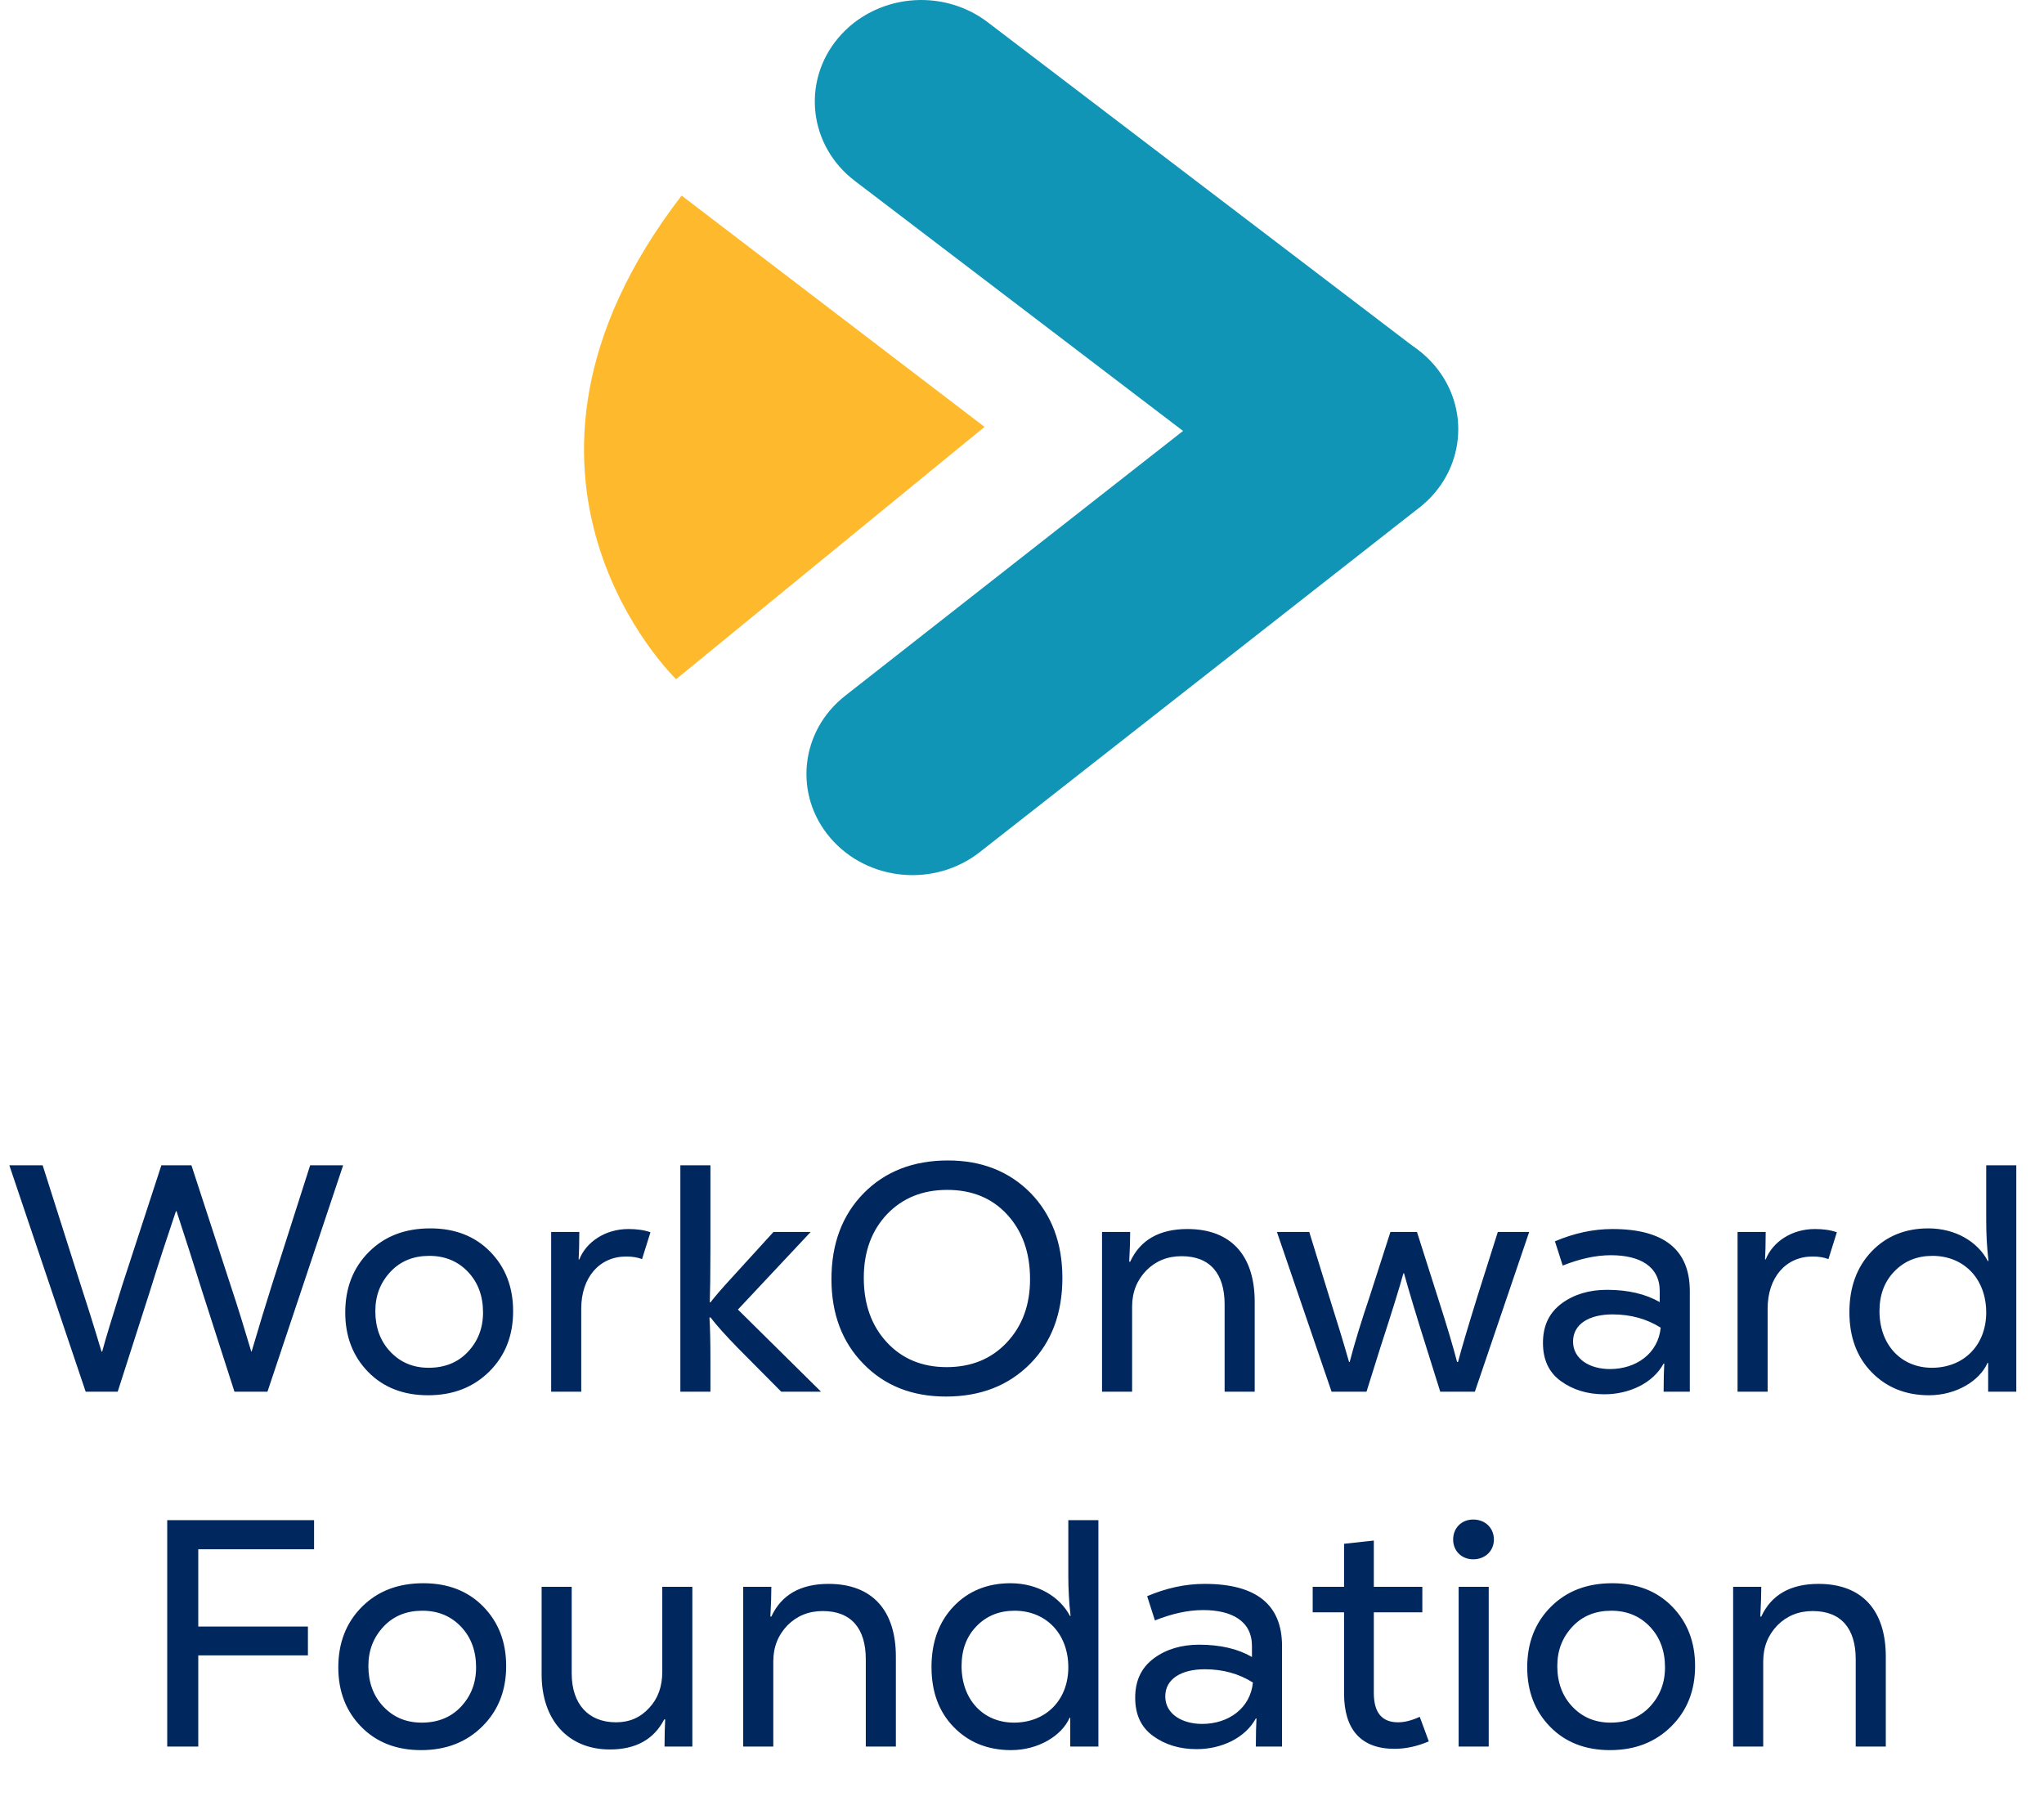
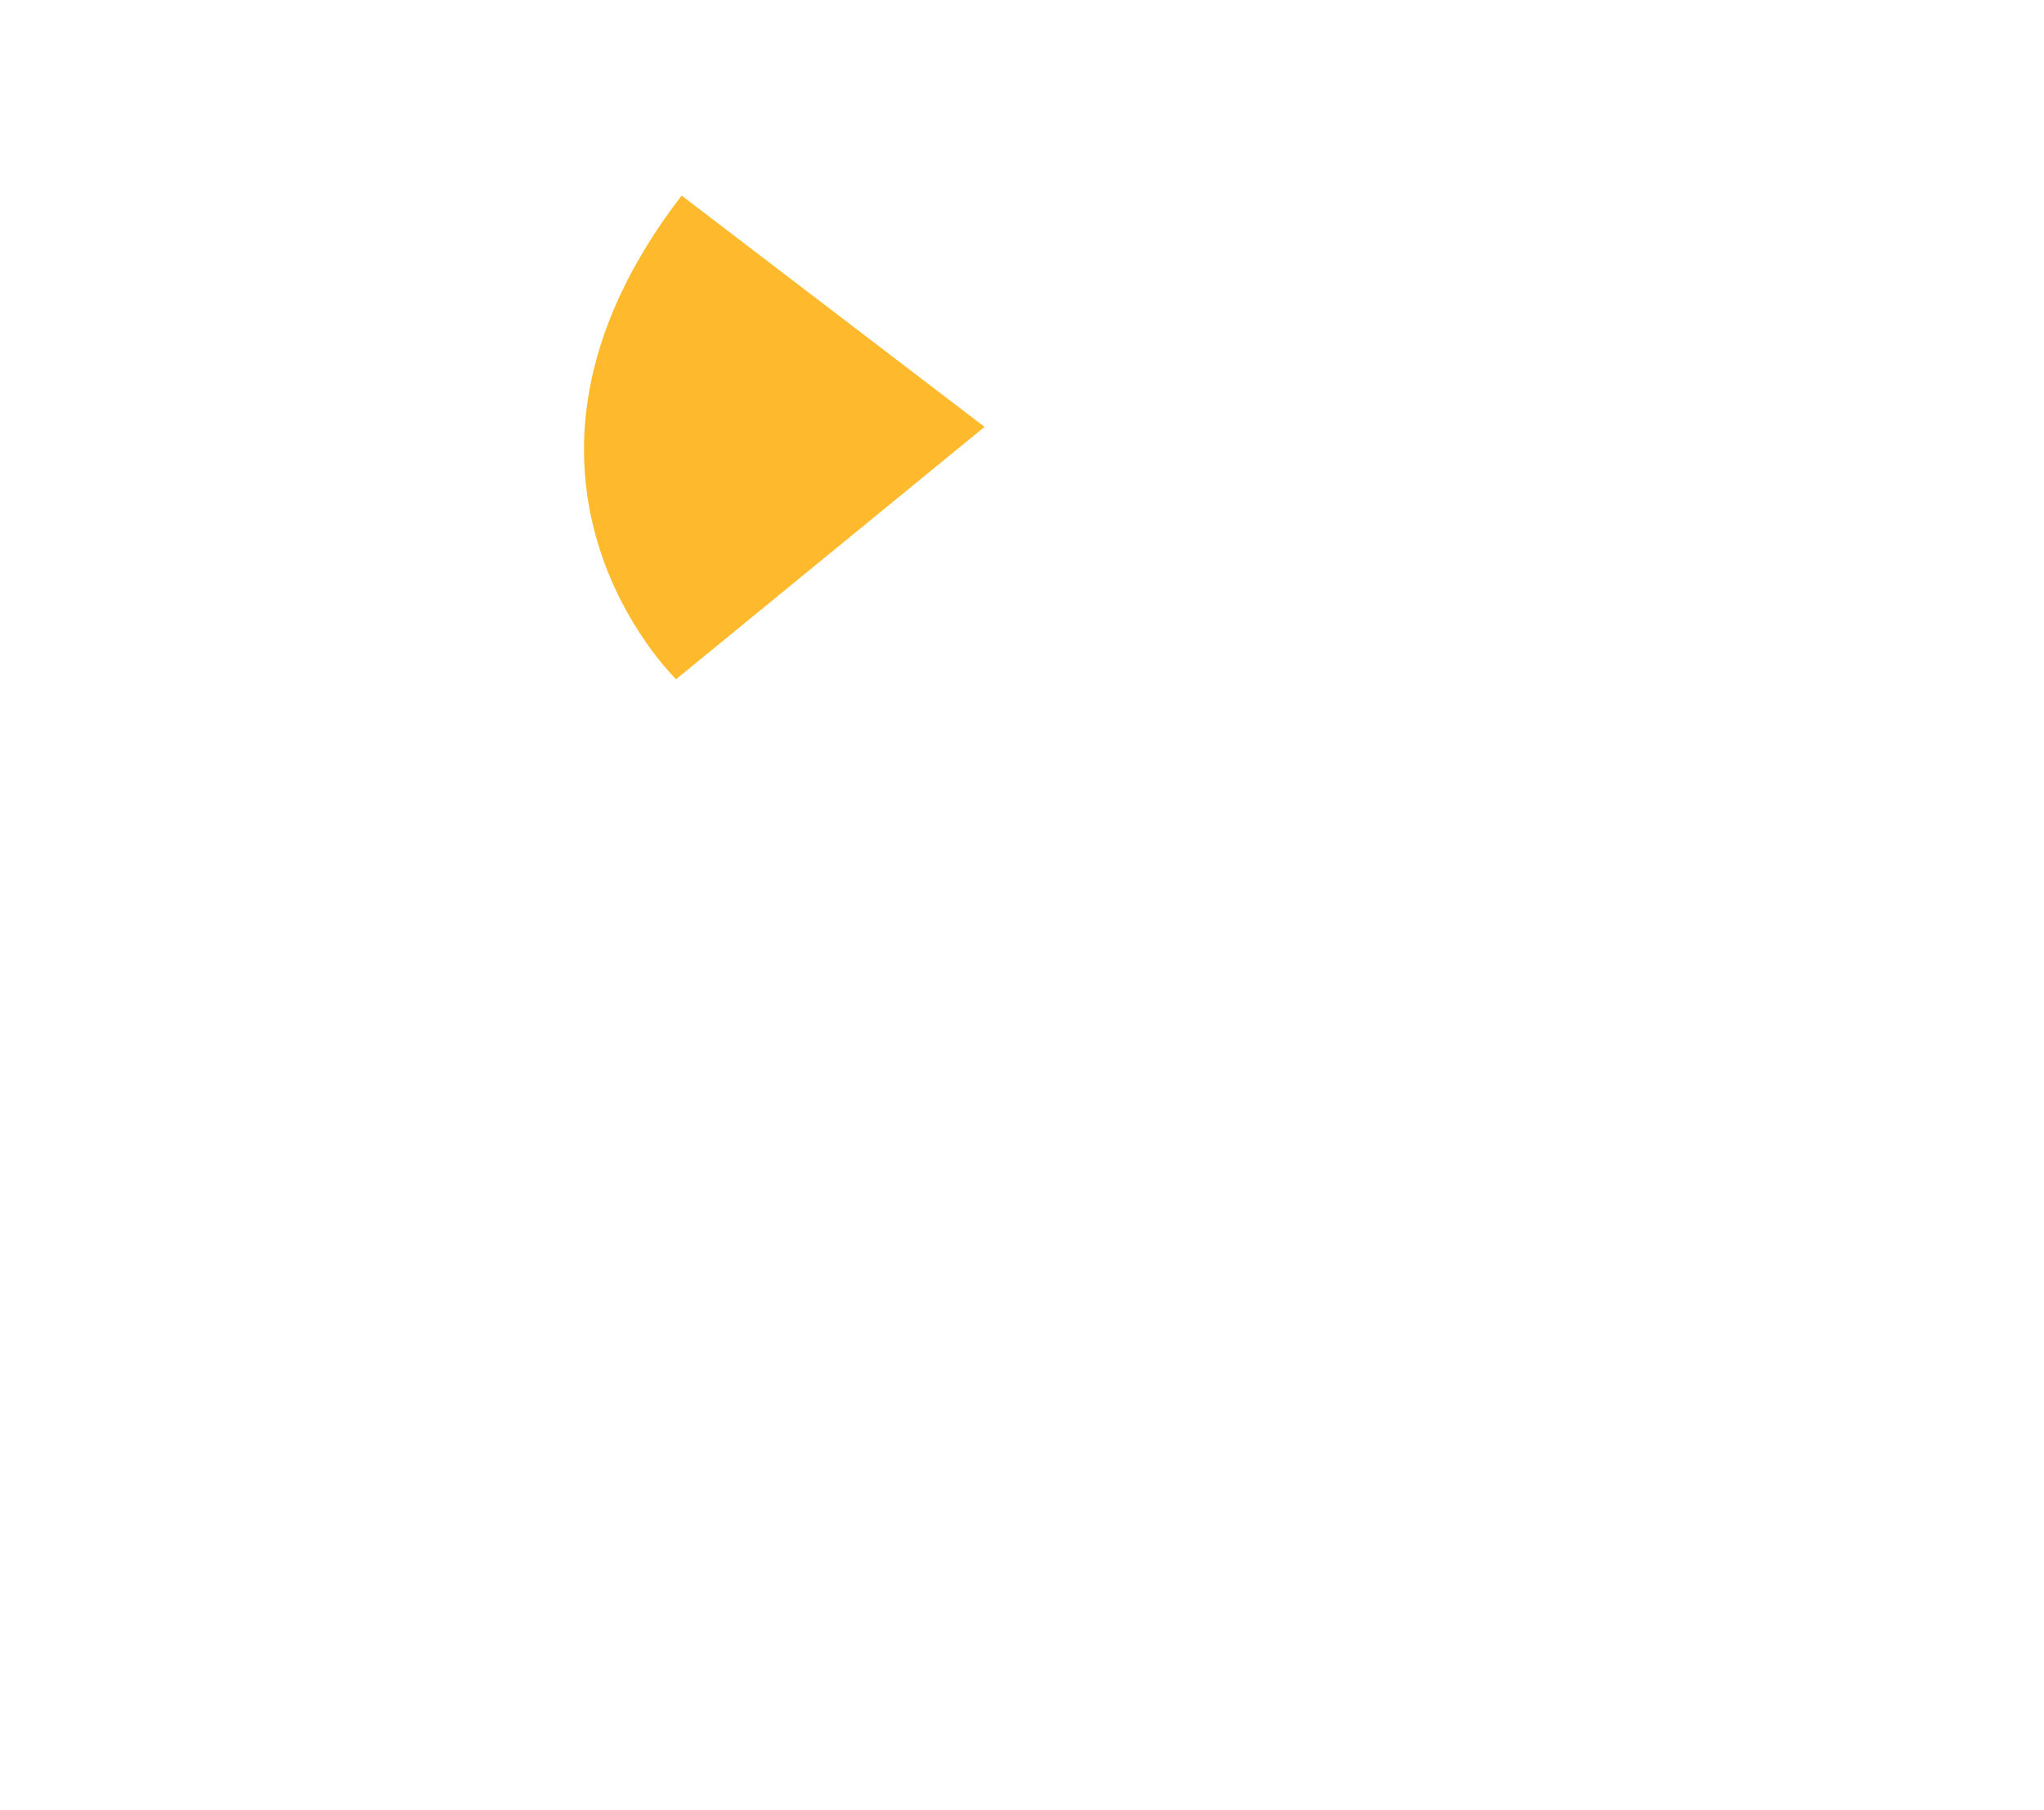
<svg xmlns="http://www.w3.org/2000/svg" width="455" height="403" viewBox="0 0 455 403" fill="none">
-   <path fill-rule="evenodd" clip-rule="evenodd" d="M151.727 43.541L219.162 95.032L150.501 151.203C150.501 151.203 103.567 106.102 151.727 43.541Z" fill="#FEBA2C" />
-   <path fill-rule="evenodd" clip-rule="evenodd" d="M219.849 4.935L315.582 77.876C325.807 85.67 327.487 99.888 319.321 109.648C311.155 119.407 296.258 121.011 286.033 113.217L190.288 40.276C180.062 32.494 178.395 18.264 186.548 8.505C194.714 -1.255 209.623 -2.847 219.849 4.935Z" fill="#1195B6" />
-   <path fill-rule="evenodd" clip-rule="evenodd" d="M188.142 154.889L286.033 78.157C296.111 70.269 310.984 71.662 319.248 81.27C327.524 90.889 326.065 105.072 315.986 112.971L218.095 189.703C208.017 197.602 193.157 196.21 184.881 186.59C176.605 176.983 178.064 162.788 188.142 154.889Z" fill="#1195B6" />
-   <path d="M26.2 309.825H19.072L2.08 259.425H9.496L17.92 285.921C19.144 289.665 20.728 294.633 22.6 300.897H22.744C23.464 298.161 24.976 293.265 27.208 286.137L35.92 259.425H42.616L51.328 286.137C52.984 291.105 54.496 296.073 55.936 300.897H56.008C57.664 295.281 59.176 290.313 60.544 285.993L69.04 259.425H76.384L59.536 309.825H52.192L44.992 287.433C43.192 281.673 41.32 275.769 39.304 269.649H39.16C37.216 275.409 35.272 281.313 33.4 287.361L26.2 309.825ZM95.285 310.617C89.813 310.617 85.349 308.889 81.965 305.433C78.581 301.977 76.853 297.585 76.853 292.185C76.853 286.785 78.581 282.249 82.109 278.721C85.637 275.193 90.173 273.465 95.789 273.465C101.261 273.465 105.725 275.193 109.109 278.649C112.493 282.105 114.221 286.497 114.221 291.897C114.221 297.297 112.493 301.761 108.965 305.289C105.437 308.817 100.901 310.617 95.285 310.617ZM95.429 304.497C98.957 304.497 101.909 303.345 104.141 300.969C106.373 298.593 107.525 295.713 107.525 292.185C107.525 288.585 106.445 285.561 104.213 283.185C101.981 280.809 99.101 279.585 95.573 279.585C92.045 279.585 89.165 280.737 86.933 283.113C84.701 285.489 83.549 288.369 83.549 291.897C83.549 295.497 84.629 298.521 86.861 300.897C89.093 303.273 91.901 304.497 95.429 304.497ZM129.386 309.825H122.69V274.257H128.954C128.954 276.993 128.882 279.009 128.81 280.377H128.954C130.466 276.561 134.642 273.609 139.898 273.609C141.698 273.609 143.354 273.825 144.794 274.329L142.922 280.305C141.986 279.945 140.834 279.729 139.394 279.729C133.418 279.729 129.386 284.409 129.386 291.321V309.825ZM180.464 274.257L164.264 291.537L182.768 309.825H173.912L164.264 300.105C161.6 297.369 159.512 295.065 158.144 293.265L157.928 293.337C158.072 295.425 158.144 298.665 158.144 303.057V309.825H151.448V259.425H158.144V277.785C158.144 283.833 158.072 287.865 158 289.881L158.144 289.953C159.008 288.801 160.736 286.785 163.328 283.977L172.184 274.257H180.464ZM210.57 310.905C203.01 310.905 196.89 308.457 192.21 303.633C187.458 298.809 185.082 292.473 185.082 284.769C185.082 276.921 187.458 270.513 192.282 265.617C197.034 260.793 203.298 258.345 211.002 258.345C218.562 258.345 224.682 260.793 229.434 265.617C234.114 270.441 236.49 276.777 236.49 284.481C236.49 292.329 234.114 298.737 229.362 303.561C224.538 308.457 218.274 310.905 210.57 310.905ZM197.394 298.809C200.778 302.481 205.242 304.353 210.714 304.353C216.186 304.353 220.65 302.553 224.106 298.881C227.562 295.209 229.29 290.529 229.29 284.769C229.29 278.793 227.562 274.041 224.178 270.369C220.794 266.697 216.33 264.897 210.858 264.897C205.386 264.897 200.922 266.697 197.466 270.297C194.01 273.969 192.282 278.649 192.282 284.481C192.282 290.385 194.01 295.137 197.394 298.809ZM252.011 309.825H245.315V274.257H251.579C251.579 276.057 251.507 278.289 251.363 280.881H251.579C253.811 276.057 258.059 273.609 264.323 273.609C274.043 273.609 279.299 279.513 279.299 289.809V309.825H272.603V290.385C272.603 283.545 269.363 279.657 263.027 279.657C259.859 279.657 257.267 280.737 255.179 282.825C253.091 284.985 252.011 287.649 252.011 290.889V309.825ZM304.188 309.825H296.412L284.244 274.257H291.444L295.836 288.513C297.564 293.985 299.076 298.881 300.3 303.201H300.444C301.524 299.025 303.036 294.129 304.908 288.585L309.516 274.257H315.42L319.956 288.513C322.116 295.209 323.556 300.105 324.348 303.201H324.564C325.284 300.393 326.724 295.569 328.884 288.585L333.42 274.257H340.404L328.308 309.825H320.604L317.58 300.177C315.276 292.905 313.62 287.361 312.54 283.473H312.396C311.604 286.425 309.876 291.969 307.212 300.177L304.188 309.825ZM358.949 273.609C370.397 273.609 376.157 278.217 376.157 287.433V309.825H370.325C370.325 307.017 370.397 304.929 370.469 303.561H370.325C367.949 307.953 362.621 310.401 357.149 310.401C353.333 310.401 350.093 309.393 347.429 307.449C344.765 305.505 343.469 302.697 343.469 298.953C343.469 295.137 344.837 292.257 347.645 290.169C350.381 288.153 353.765 287.145 357.725 287.145C362.405 287.145 366.365 288.081 369.461 289.881V287.433C369.461 281.889 364.997 279.441 358.589 279.441C355.205 279.441 351.677 280.233 347.861 281.745L346.133 276.345C350.381 274.545 354.629 273.609 358.949 273.609ZM358.373 304.785C364.205 304.785 369.101 301.329 369.677 295.569C366.581 293.625 363.053 292.617 358.949 292.617C353.837 292.617 350.165 294.705 350.165 298.665C350.165 302.625 353.981 304.785 358.373 304.785ZM393.48 309.825H386.784V274.257H393.048C393.048 276.993 392.976 279.009 392.904 280.377H393.048C394.56 276.561 398.736 273.609 403.992 273.609C405.792 273.609 407.448 273.825 408.888 274.329L407.016 280.305C406.08 279.945 404.928 279.729 403.488 279.729C397.512 279.729 393.48 284.409 393.48 291.321V309.825ZM429.393 310.617C424.209 310.617 419.961 308.889 416.649 305.505C413.337 302.121 411.681 297.657 411.681 292.113C411.681 286.569 413.337 282.033 416.649 278.577C419.889 275.193 424.137 273.465 429.249 273.465C435.369 273.465 440.265 276.489 442.497 280.737H442.641C442.281 277.641 442.137 274.617 442.137 271.737V259.425H448.833V309.825H442.569V303.417H442.425C440.697 307.377 435.513 310.617 429.393 310.617ZM430.041 304.497C437.169 304.497 442.137 299.457 442.137 292.185C442.137 284.697 437.169 279.585 430.185 279.585C426.729 279.585 423.921 280.737 421.689 283.041C419.457 285.345 418.377 288.297 418.377 291.897C418.377 299.385 423.201 304.497 430.041 304.497ZM69.912 338.425V344.905H44.136V362.113H68.544V368.521H44.136V388.825H37.224V338.425H69.912ZM93.738 389.617C88.266 389.617 83.802 387.889 80.418 384.433C77.034 380.977 75.306 376.585 75.306 371.185C75.306 365.785 77.034 361.249 80.562 357.721C84.09 354.193 88.626 352.465 94.242 352.465C99.714 352.465 104.178 354.193 107.562 357.649C110.946 361.105 112.674 365.497 112.674 370.897C112.674 376.297 110.946 380.761 107.418 384.289C103.89 387.817 99.354 389.617 93.738 389.617ZM93.882 383.497C97.41 383.497 100.362 382.345 102.594 379.969C104.826 377.593 105.978 374.713 105.978 371.185C105.978 367.585 104.898 364.561 102.666 362.185C100.434 359.809 97.554 358.585 94.026 358.585C90.498 358.585 87.618 359.737 85.386 362.113C83.154 364.489 82.002 367.369 82.002 370.897C82.002 374.497 83.082 377.521 85.314 379.897C87.546 382.273 90.354 383.497 93.882 383.497ZM135.759 389.473C126.471 389.473 120.567 382.921 120.567 372.769V353.257H127.263V372.553C127.263 379.393 131.007 383.425 137.127 383.425C140.151 383.425 142.599 382.345 144.543 380.185C146.487 378.097 147.423 375.433 147.423 372.193V353.257H154.119V388.825H147.927C147.927 386.161 147.999 384.145 148.071 382.777H147.855C145.551 387.241 141.519 389.473 135.759 389.473ZM172.136 388.825H165.44V353.257H171.704C171.704 355.057 171.632 357.289 171.488 359.881H171.704C173.936 355.057 178.184 352.609 184.448 352.609C194.168 352.609 199.424 358.513 199.424 368.809V388.825H192.728V369.385C192.728 362.545 189.488 358.657 183.152 358.657C179.984 358.657 177.392 359.737 175.304 361.825C173.216 363.985 172.136 366.649 172.136 369.889V388.825ZM225.065 389.617C219.881 389.617 215.633 387.889 212.321 384.505C209.009 381.121 207.353 376.657 207.353 371.113C207.353 365.569 209.009 361.033 212.321 357.577C215.561 354.193 219.809 352.465 224.921 352.465C231.041 352.465 235.937 355.489 238.169 359.737H238.313C237.953 356.641 237.809 353.617 237.809 350.737V338.425H244.505V388.825H238.241V382.417H238.097C236.369 386.377 231.185 389.617 225.065 389.617ZM225.713 383.497C232.841 383.497 237.809 378.457 237.809 371.185C237.809 363.697 232.841 358.585 225.857 358.585C222.401 358.585 219.593 359.737 217.361 362.041C215.129 364.345 214.049 367.297 214.049 370.897C214.049 378.385 218.873 383.497 225.713 383.497ZM268.176 352.609C279.624 352.609 285.384 357.217 285.384 366.433V388.825H279.552C279.552 386.017 279.624 383.929 279.696 382.561H279.552C277.176 386.953 271.848 389.401 266.376 389.401C262.56 389.401 259.32 388.393 256.656 386.449C253.992 384.505 252.696 381.697 252.696 377.953C252.696 374.137 254.064 371.257 256.872 369.169C259.608 367.153 262.992 366.145 266.952 366.145C271.632 366.145 275.592 367.081 278.688 368.881V366.433C278.688 360.889 274.224 358.441 267.816 358.441C264.432 358.441 260.904 359.233 257.088 360.745L255.36 355.345C259.608 353.545 263.856 352.609 268.176 352.609ZM267.6 383.785C273.432 383.785 278.328 380.329 278.904 374.569C275.808 372.625 272.28 371.617 268.176 371.617C263.064 371.617 259.392 373.705 259.392 377.665C259.392 381.625 263.208 383.785 267.6 383.785ZM316.04 382.201L318.056 387.673C315.536 388.753 312.944 389.329 310.424 389.329C303.008 389.329 299.192 385.081 299.192 377.017V358.945H292.208V353.257H299.192V343.681L305.816 342.961V353.257H316.616V358.945H305.816V376.873C305.816 381.265 307.616 383.425 311.216 383.425C312.728 383.425 314.312 382.993 316.04 382.201ZM327.938 347.137C325.346 347.137 323.474 345.265 323.474 342.745C323.474 340.153 325.346 338.281 327.938 338.281C330.602 338.281 332.546 340.153 332.546 342.745C332.546 345.265 330.602 347.137 327.938 347.137ZM331.394 388.825H324.698V353.257H331.394V388.825ZM358.394 389.617C352.922 389.617 348.458 387.889 345.074 384.433C341.69 380.977 339.962 376.585 339.962 371.185C339.962 365.785 341.69 361.249 345.218 357.721C348.746 354.193 353.282 352.465 358.898 352.465C364.37 352.465 368.834 354.193 372.218 357.649C375.602 361.105 377.33 365.497 377.33 370.897C377.33 376.297 375.602 380.761 372.074 384.289C368.546 387.817 364.01 389.617 358.394 389.617ZM358.538 383.497C362.066 383.497 365.018 382.345 367.25 379.969C369.482 377.593 370.634 374.713 370.634 371.185C370.634 367.585 369.554 364.561 367.322 362.185C365.09 359.809 362.21 358.585 358.682 358.585C355.154 358.585 352.274 359.737 350.042 362.113C347.81 364.489 346.658 367.369 346.658 370.897C346.658 374.497 347.738 377.521 349.97 379.897C352.202 382.273 355.01 383.497 358.538 383.497ZM392.496 388.825H385.8V353.257H392.064C392.064 355.057 391.992 357.289 391.848 359.881H392.064C394.296 355.057 398.544 352.609 404.808 352.609C414.528 352.609 419.784 358.513 419.784 368.809V388.825H413.088V369.385C413.088 362.545 409.848 358.657 403.512 358.657C400.344 358.657 397.752 359.737 395.664 361.825C393.576 363.985 392.496 366.649 392.496 369.889V388.825Z" fill="#01275F" />
+   <path fill-rule="evenodd" clip-rule="evenodd" d="M151.727 43.541L219.162 95.032L150.501 151.203C150.501 151.203 103.567 106.102 151.727 43.541" fill="#FEBA2C" />
</svg>